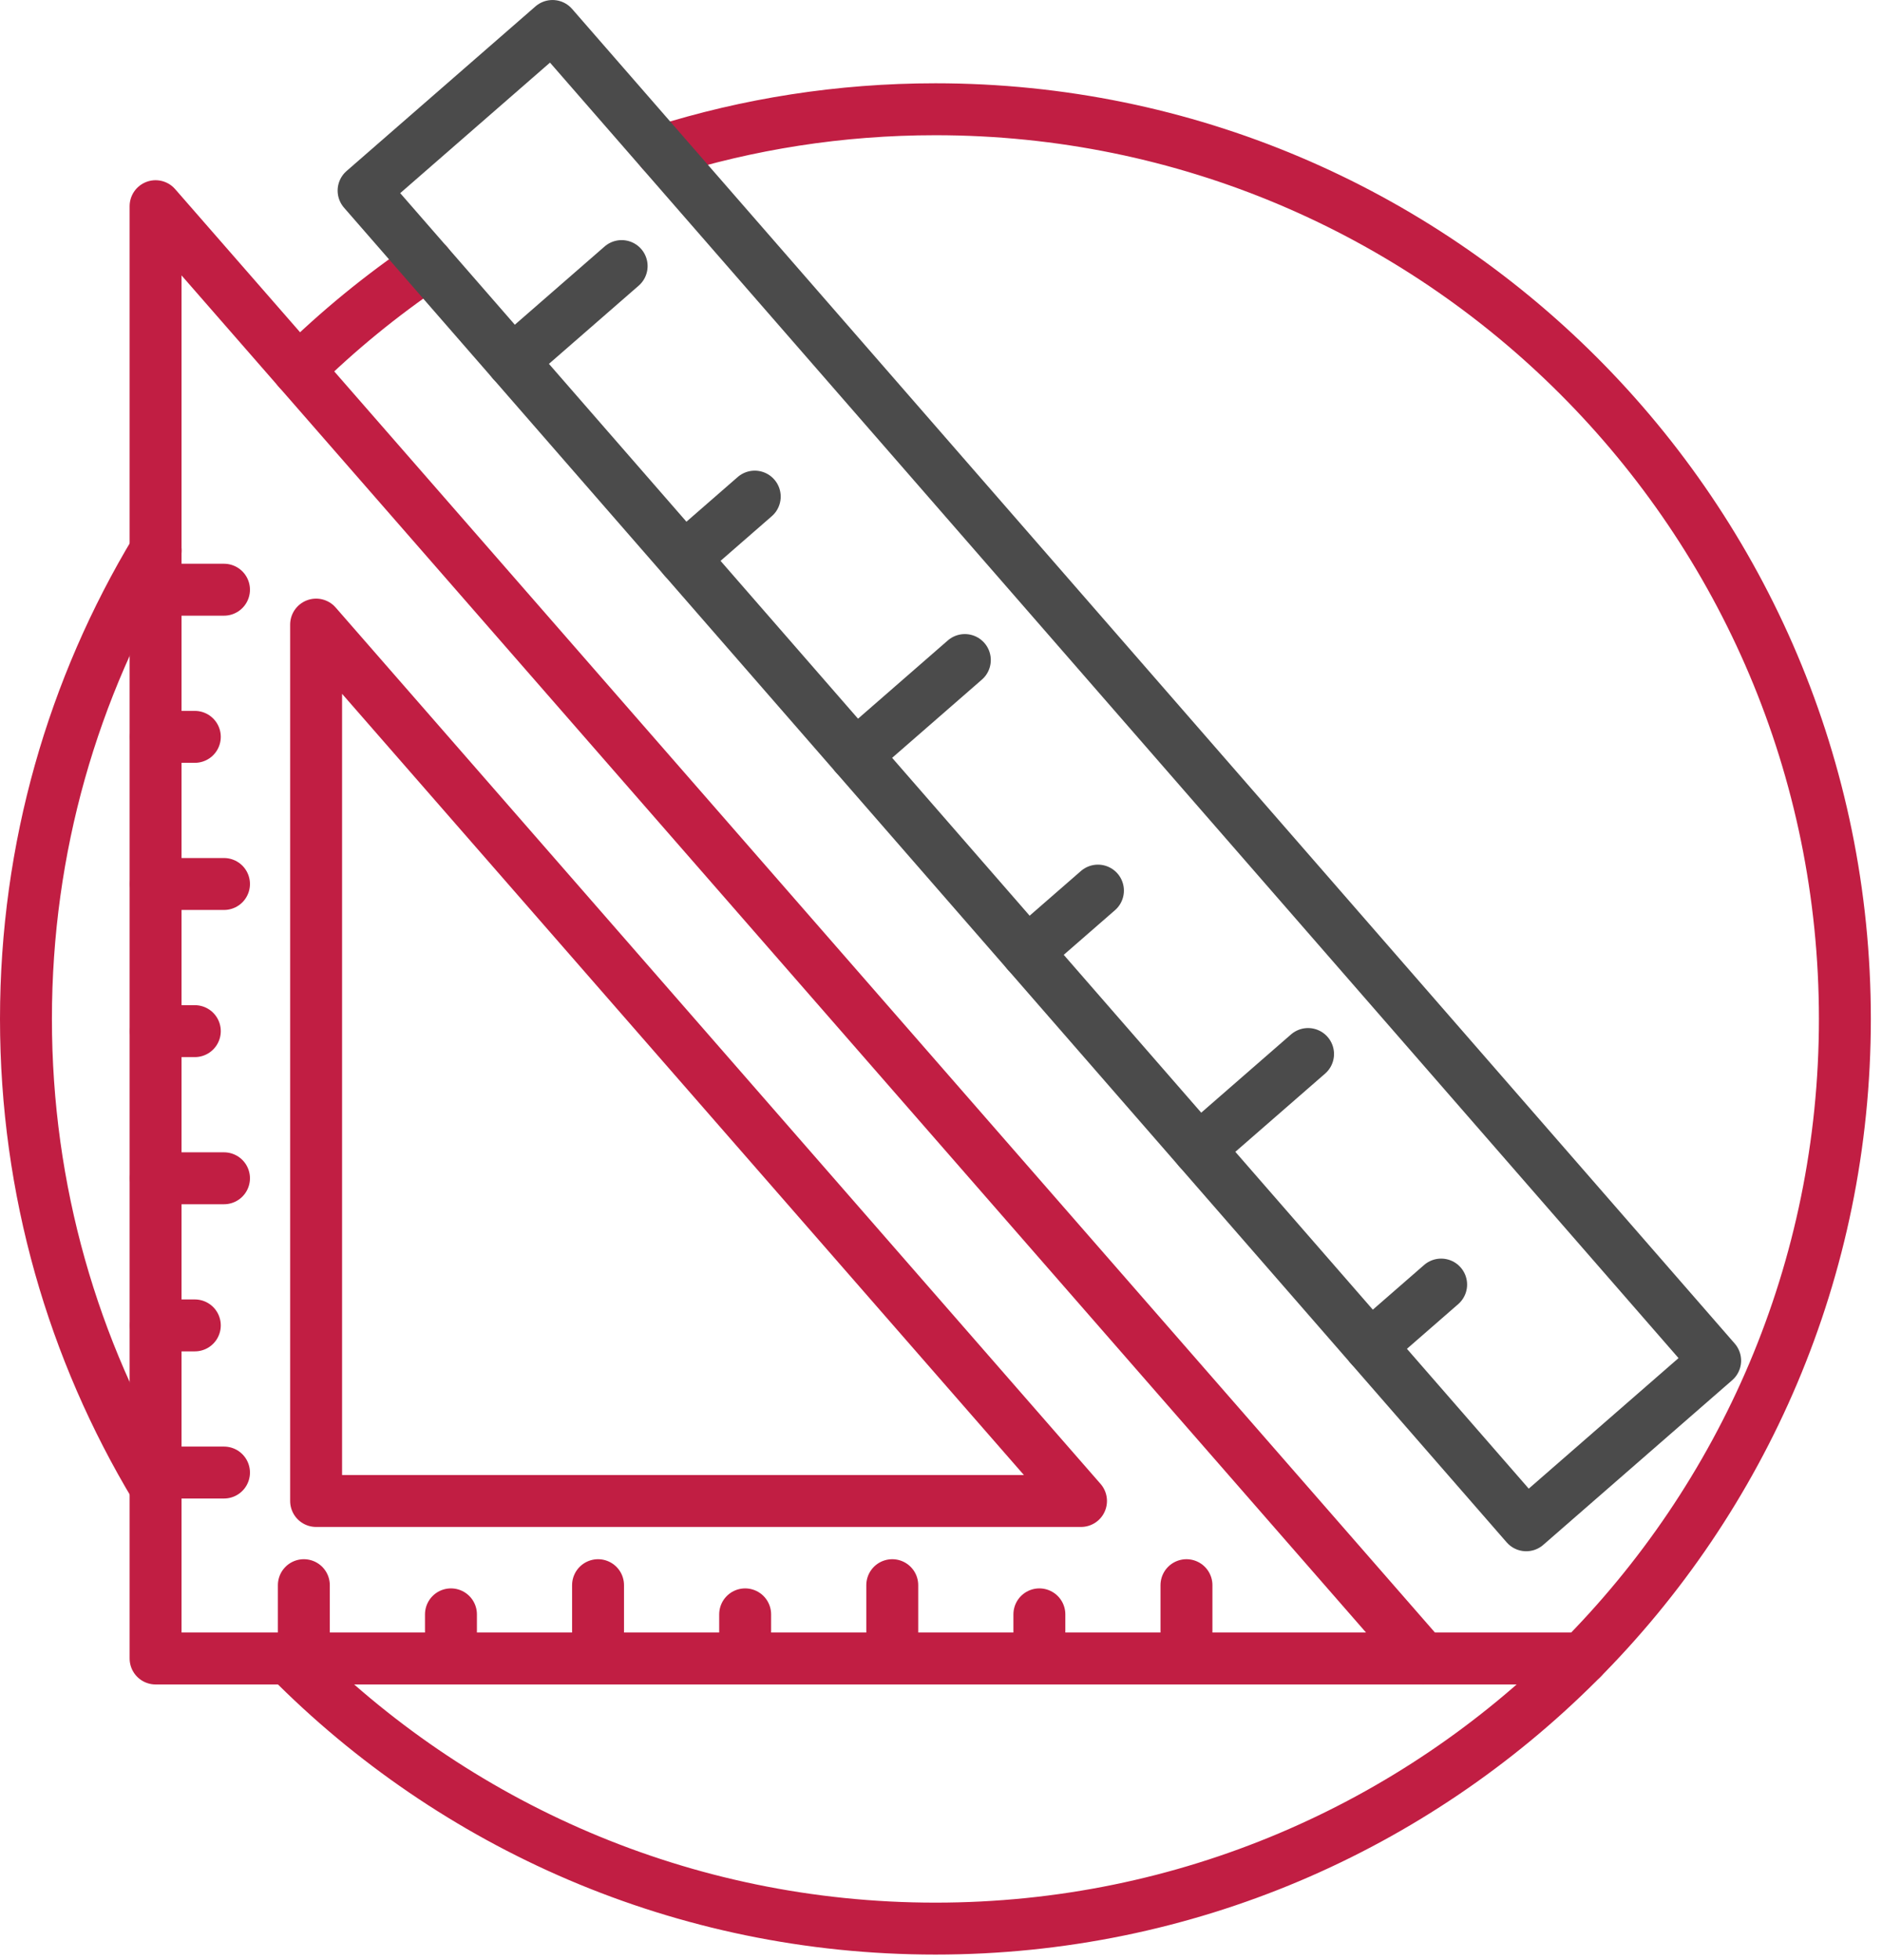
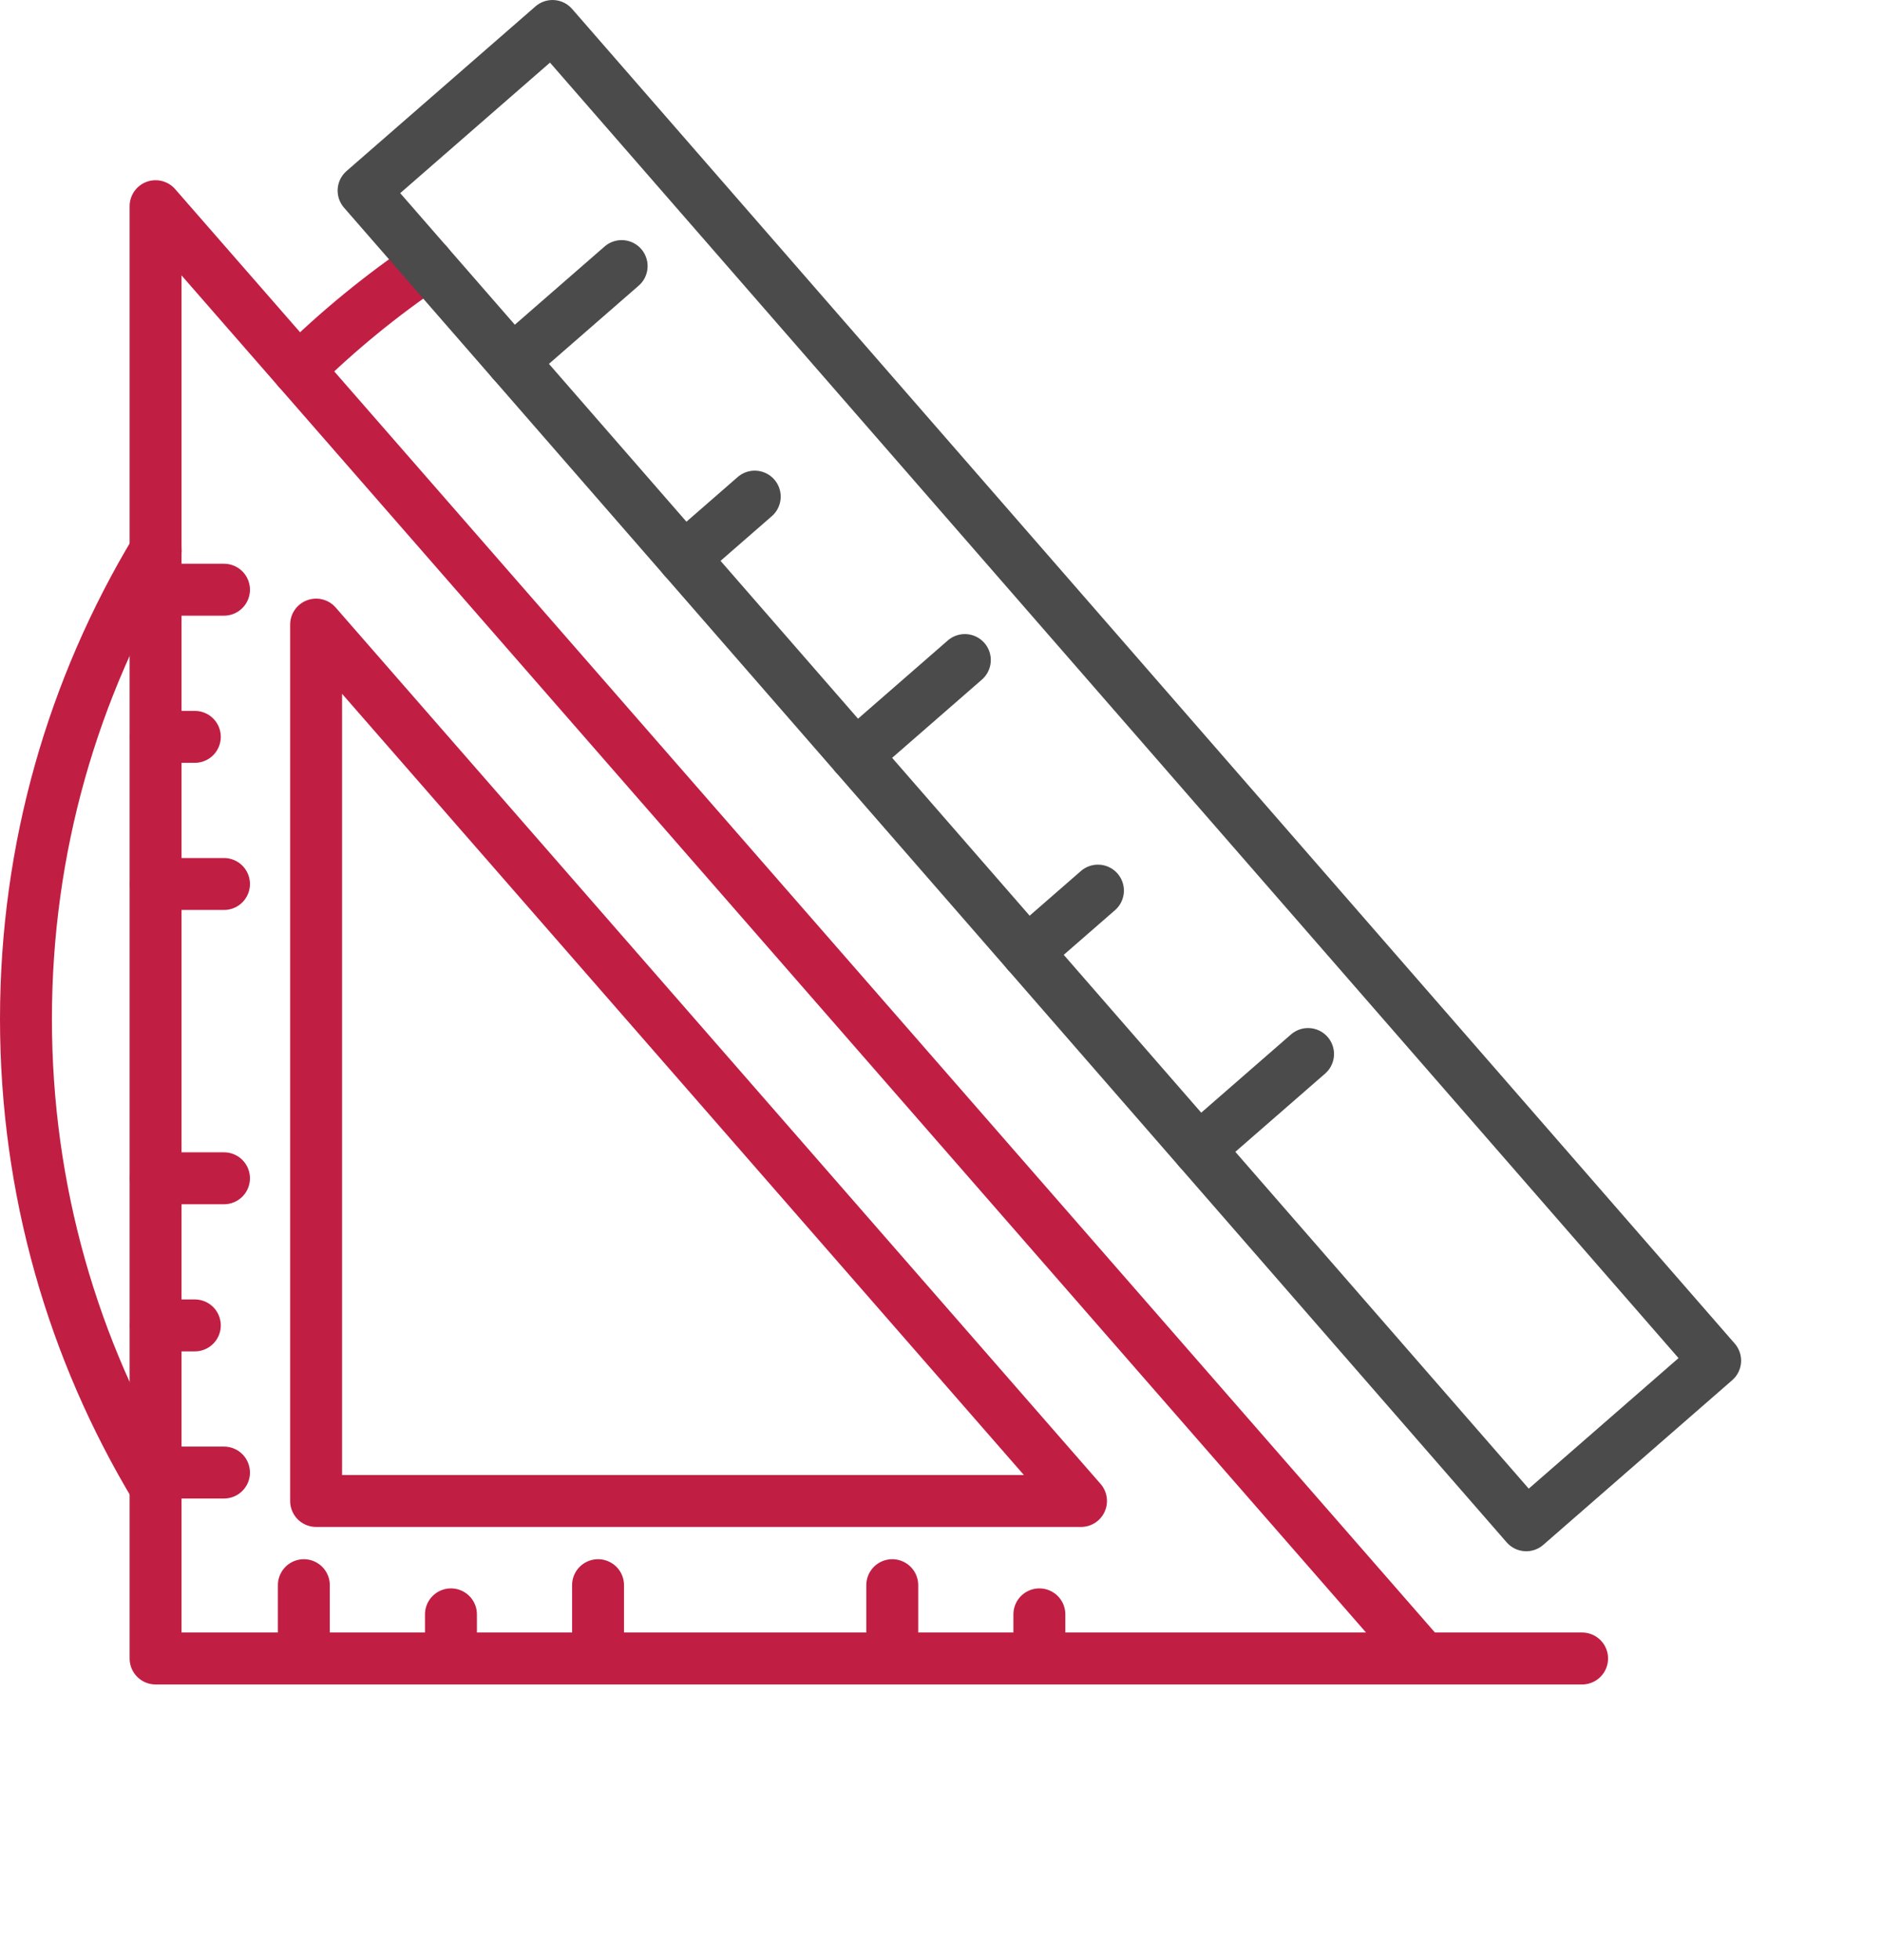
<svg xmlns="http://www.w3.org/2000/svg" width="145px" height="151px" viewBox="0 0 145 151" version="1.1">
  <title>Group 55</title>
  <g id="Page-1" stroke="none" stroke-width="1" fill="none" fill-rule="evenodd" stroke-linecap="round" stroke-linejoin="round">
    <g id="Desktop-Landing" transform="translate(-885, -4450)" stroke-width="4">
      <g id="Perchè-sceglierci" transform="translate(-60, 4262)">
        <g id="1-copy" transform="translate(937, 189)">
          <g id="Group-55" transform="translate(10, 0)">
            <line x1="107.647" y1="126.749" x2="119.894" y2="126.749" id="Stroke-1" stroke="#C11E43" />
            <g id="Group-54" transform="translate(0, 0.556)">
              <path d="m30.94 18.78c-3.57 2.42-6.9 5.14-9.95 8.15" id="Stroke-2" stroke="#C11E43" />
              <path d="m9.99 113.01c-6.35-10.55-9.99-22.88-9.99-36.08c0-13.2 3.64-25.53 9.99-36.08" id="Stroke-4" stroke="#C11E43" />
-               <path d="m48.98 10.09c6.66-2.1 13.74-3.23 21.09-3.23c38.69 0 70.07 31.37 70.07 70.07c0 38.7-31.38 70.07-70.07 70.07c-19.49 0-37.13-7.96-49.83-20.81" id="Stroke-6" stroke="#C11E43" />
              <line x1="15.258" y1="43.868" x2="10.009" y2="43.868" id="Stroke-8" stroke="#C11E43" />
              <line x1="13.01" y1="55.202" x2="10.01" y2="55.202" id="Stroke-10" stroke="#C11E43" />
              <line x1="15.258" y1="66.536" x2="10.009" y2="66.536" id="Stroke-12" stroke="#C11E43" />
-               <line x1="13.01" y1="77.87" x2="10.01" y2="77.87" id="Stroke-14" stroke="#C11E43" />
              <line x1="15.258" y1="89.204" x2="10.009" y2="89.204" id="Stroke-16" stroke="#C11E43" />
              <line x1="13.01" y1="100.537" x2="10.01" y2="100.537" id="Stroke-18" stroke="#C11E43" />
              <line x1="15.258" y1="111.871" x2="10.009" y2="111.871" id="Stroke-20" stroke="#C11E43" />
              <line x1="21.41" y1="120.546" x2="21.41" y2="125.795" id="Stroke-22" stroke="#C11E43" />
              <line x1="32.744" y1="122.794" x2="32.744" y2="125.795" id="Stroke-24" stroke="#C11E43" />
              <line x1="44.077" y1="120.546" x2="44.077" y2="125.795" id="Stroke-26" stroke="#C11E43" />
-               <line x1="55.411" y1="122.794" x2="55.411" y2="125.795" id="Stroke-28" stroke="#C11E43" />
              <line x1="66.745" y1="120.546" x2="66.745" y2="125.795" id="Stroke-30" stroke="#C11E43" />
              <line x1="78.079" y1="122.794" x2="78.079" y2="125.795" id="Stroke-32" stroke="#C11E43" />
-               <line x1="89.412" y1="120.546" x2="89.412" y2="125.795" id="Stroke-34" stroke="#C11E43" />
              <line x1="37.472" y1="26.277" x2="45.895" y2="18.939" id="Stroke-36" stroke="#4B4B4B" />
              <line x1="50.694" y1="41.451" x2="56.15" y2="36.697" id="Stroke-38" stroke="#4B4B4B" />
              <line x1="63.915" y1="56.624" x2="72.337" y2="49.285" id="Stroke-40" stroke="#4B4B4B" />
              <line x1="77.136" y1="71.798" x2="82.592" y2="67.045" id="Stroke-42" stroke="#4B4B4B" />
              <line x1="90.357" y1="86.971" x2="98.78" y2="79.633" id="Stroke-44" stroke="#4B4B4B" />
-               <line x1="103.578" y1="102.145" x2="109.034" y2="97.391" id="Stroke-46" stroke="#4B4B4B" />
              <polygon id="Stroke-48" stroke="#4B4B4B" points="130.145 103.249 115.589 115.933 26.013 13.127 40.569 0.445" />
              <polygon id="Stroke-50" stroke="#C11E43" points="9.987 14.326 107.647 126.193 9.987 126.193" />
              <polygon id="Stroke-52" stroke="#C11E43" points="22.355 46.555 81.287 114.061 22.355 114.061" />
            </g>
          </g>
        </g>
      </g>
    </g>
  </g>
</svg>